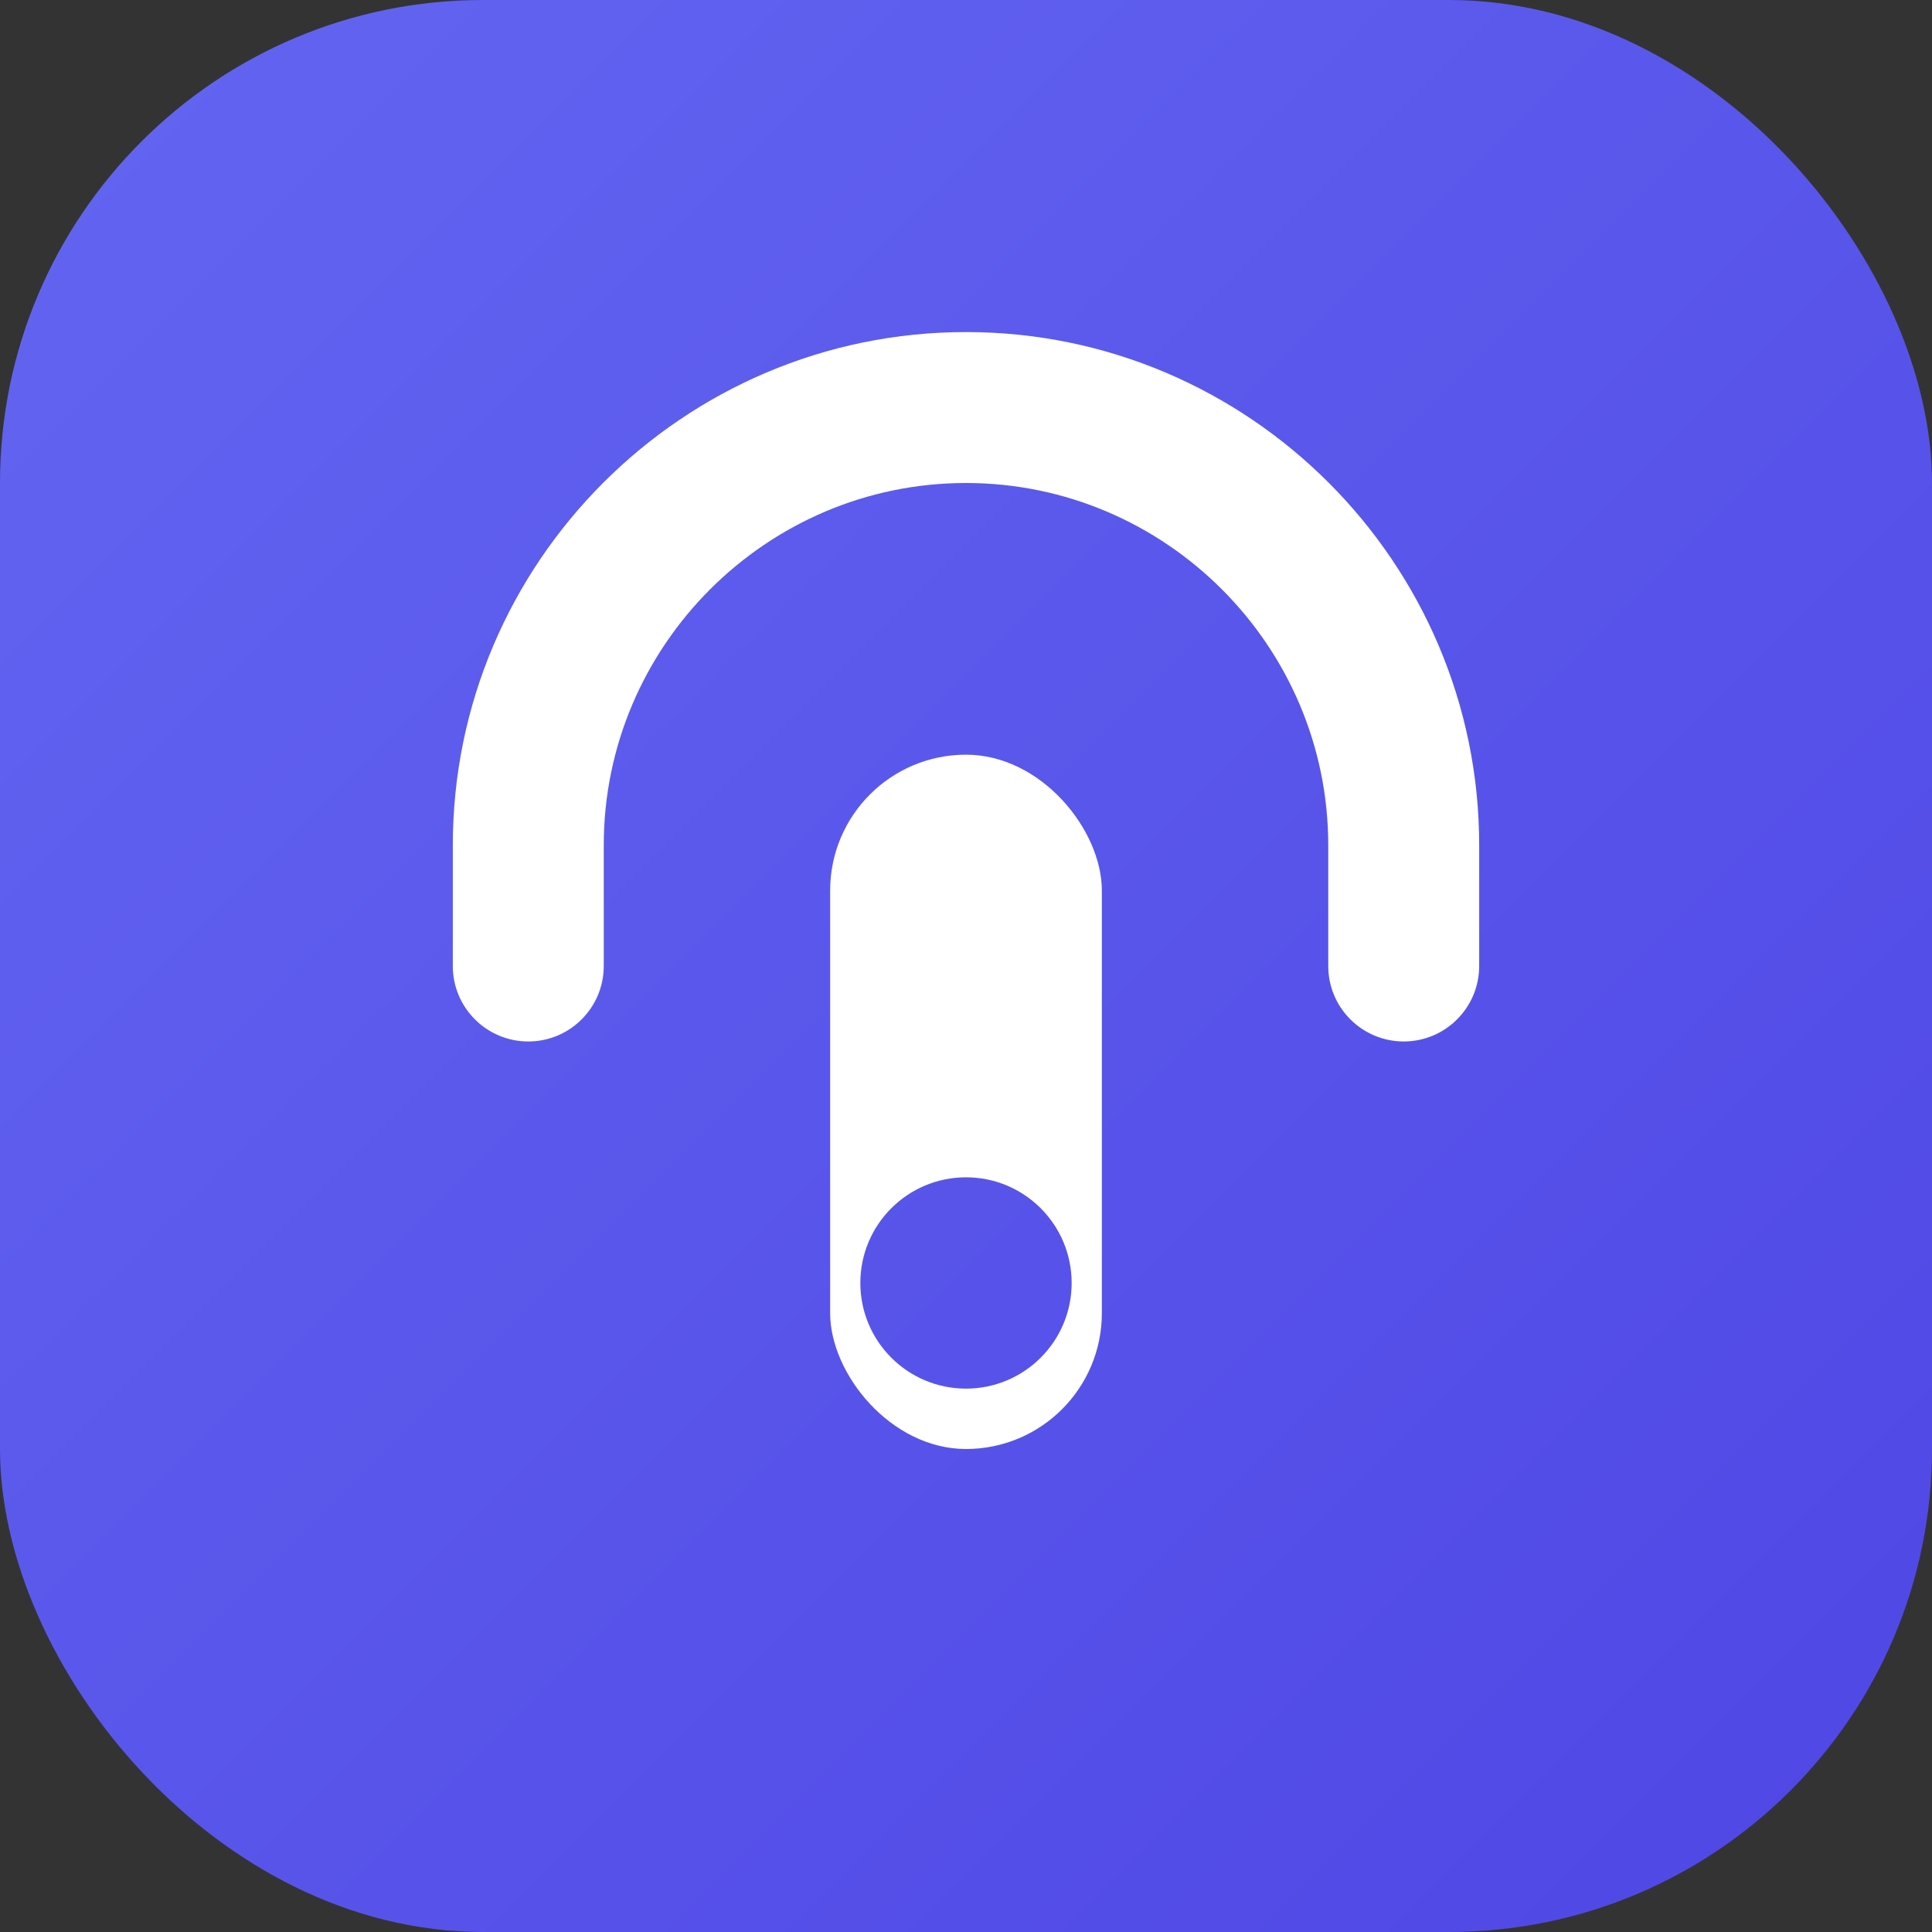
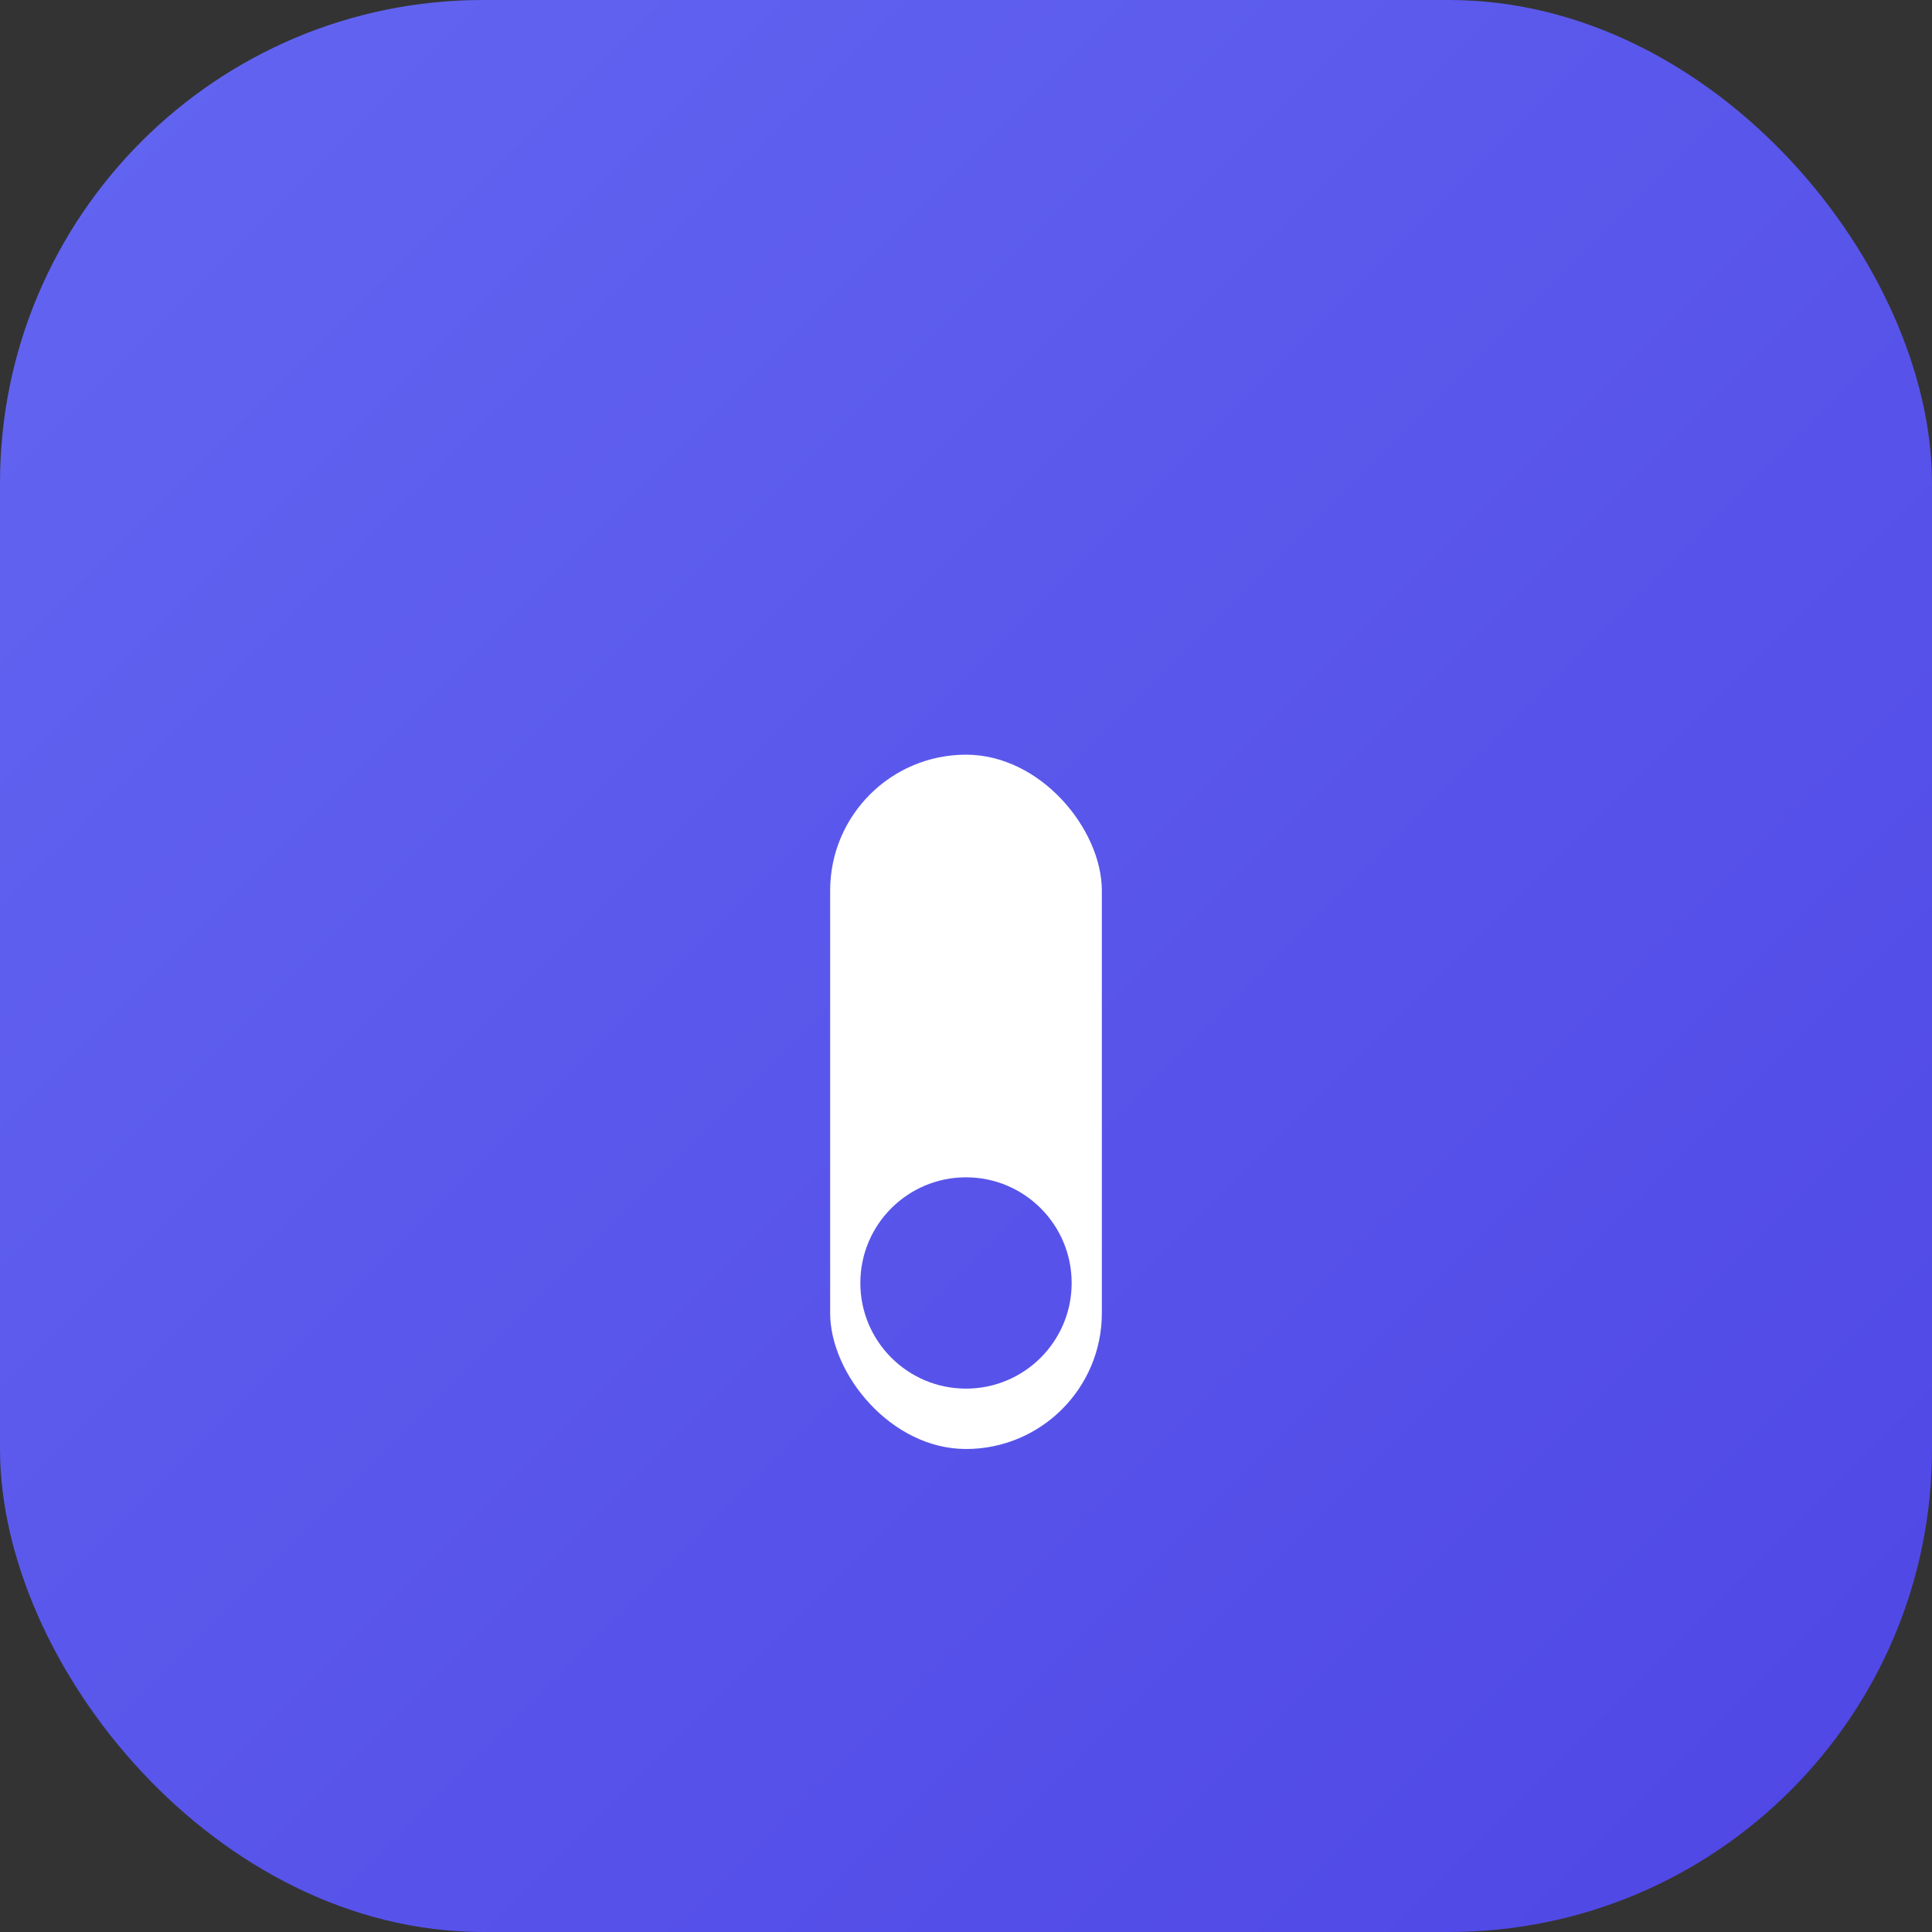
<svg xmlns="http://www.w3.org/2000/svg" width="512" height="512" viewBox="0 0 512 512" fill="none">
  <rect x="0" y="0" width="512" height="512" fill="#333333" stroke="none" />
  <rect width="512" height="512" rx="128" fill="url(#gradient)" />
-   <path d="M256 128C203.157 128 160 171.157 160 224V256C160 267.046 151.046 276 140 276C128.954 276 120 267.046 120 256V224C120 149.073 181.073 88 256 88C330.927 88 392 149.073 392 224V256C392 267.046 383.046 276 372 276C360.954 276 352 267.046 352 256V224C352 171.157 308.843 128 256 128Z" fill="white" />
  <rect x="220" y="200" width="72" height="184" rx="36" fill="white" />
  <circle cx="256" cy="340" r="28" fill="url(#gradient)" />
  <defs>
    <linearGradient id="gradient" x1="0" y1="0" x2="512" y2="512" gradientUnits="userSpaceOnUse">
      <stop stop-color="#6366F1" />
      <stop offset="1" stop-color="#4F46E5" />
    </linearGradient>
  </defs>
</svg>